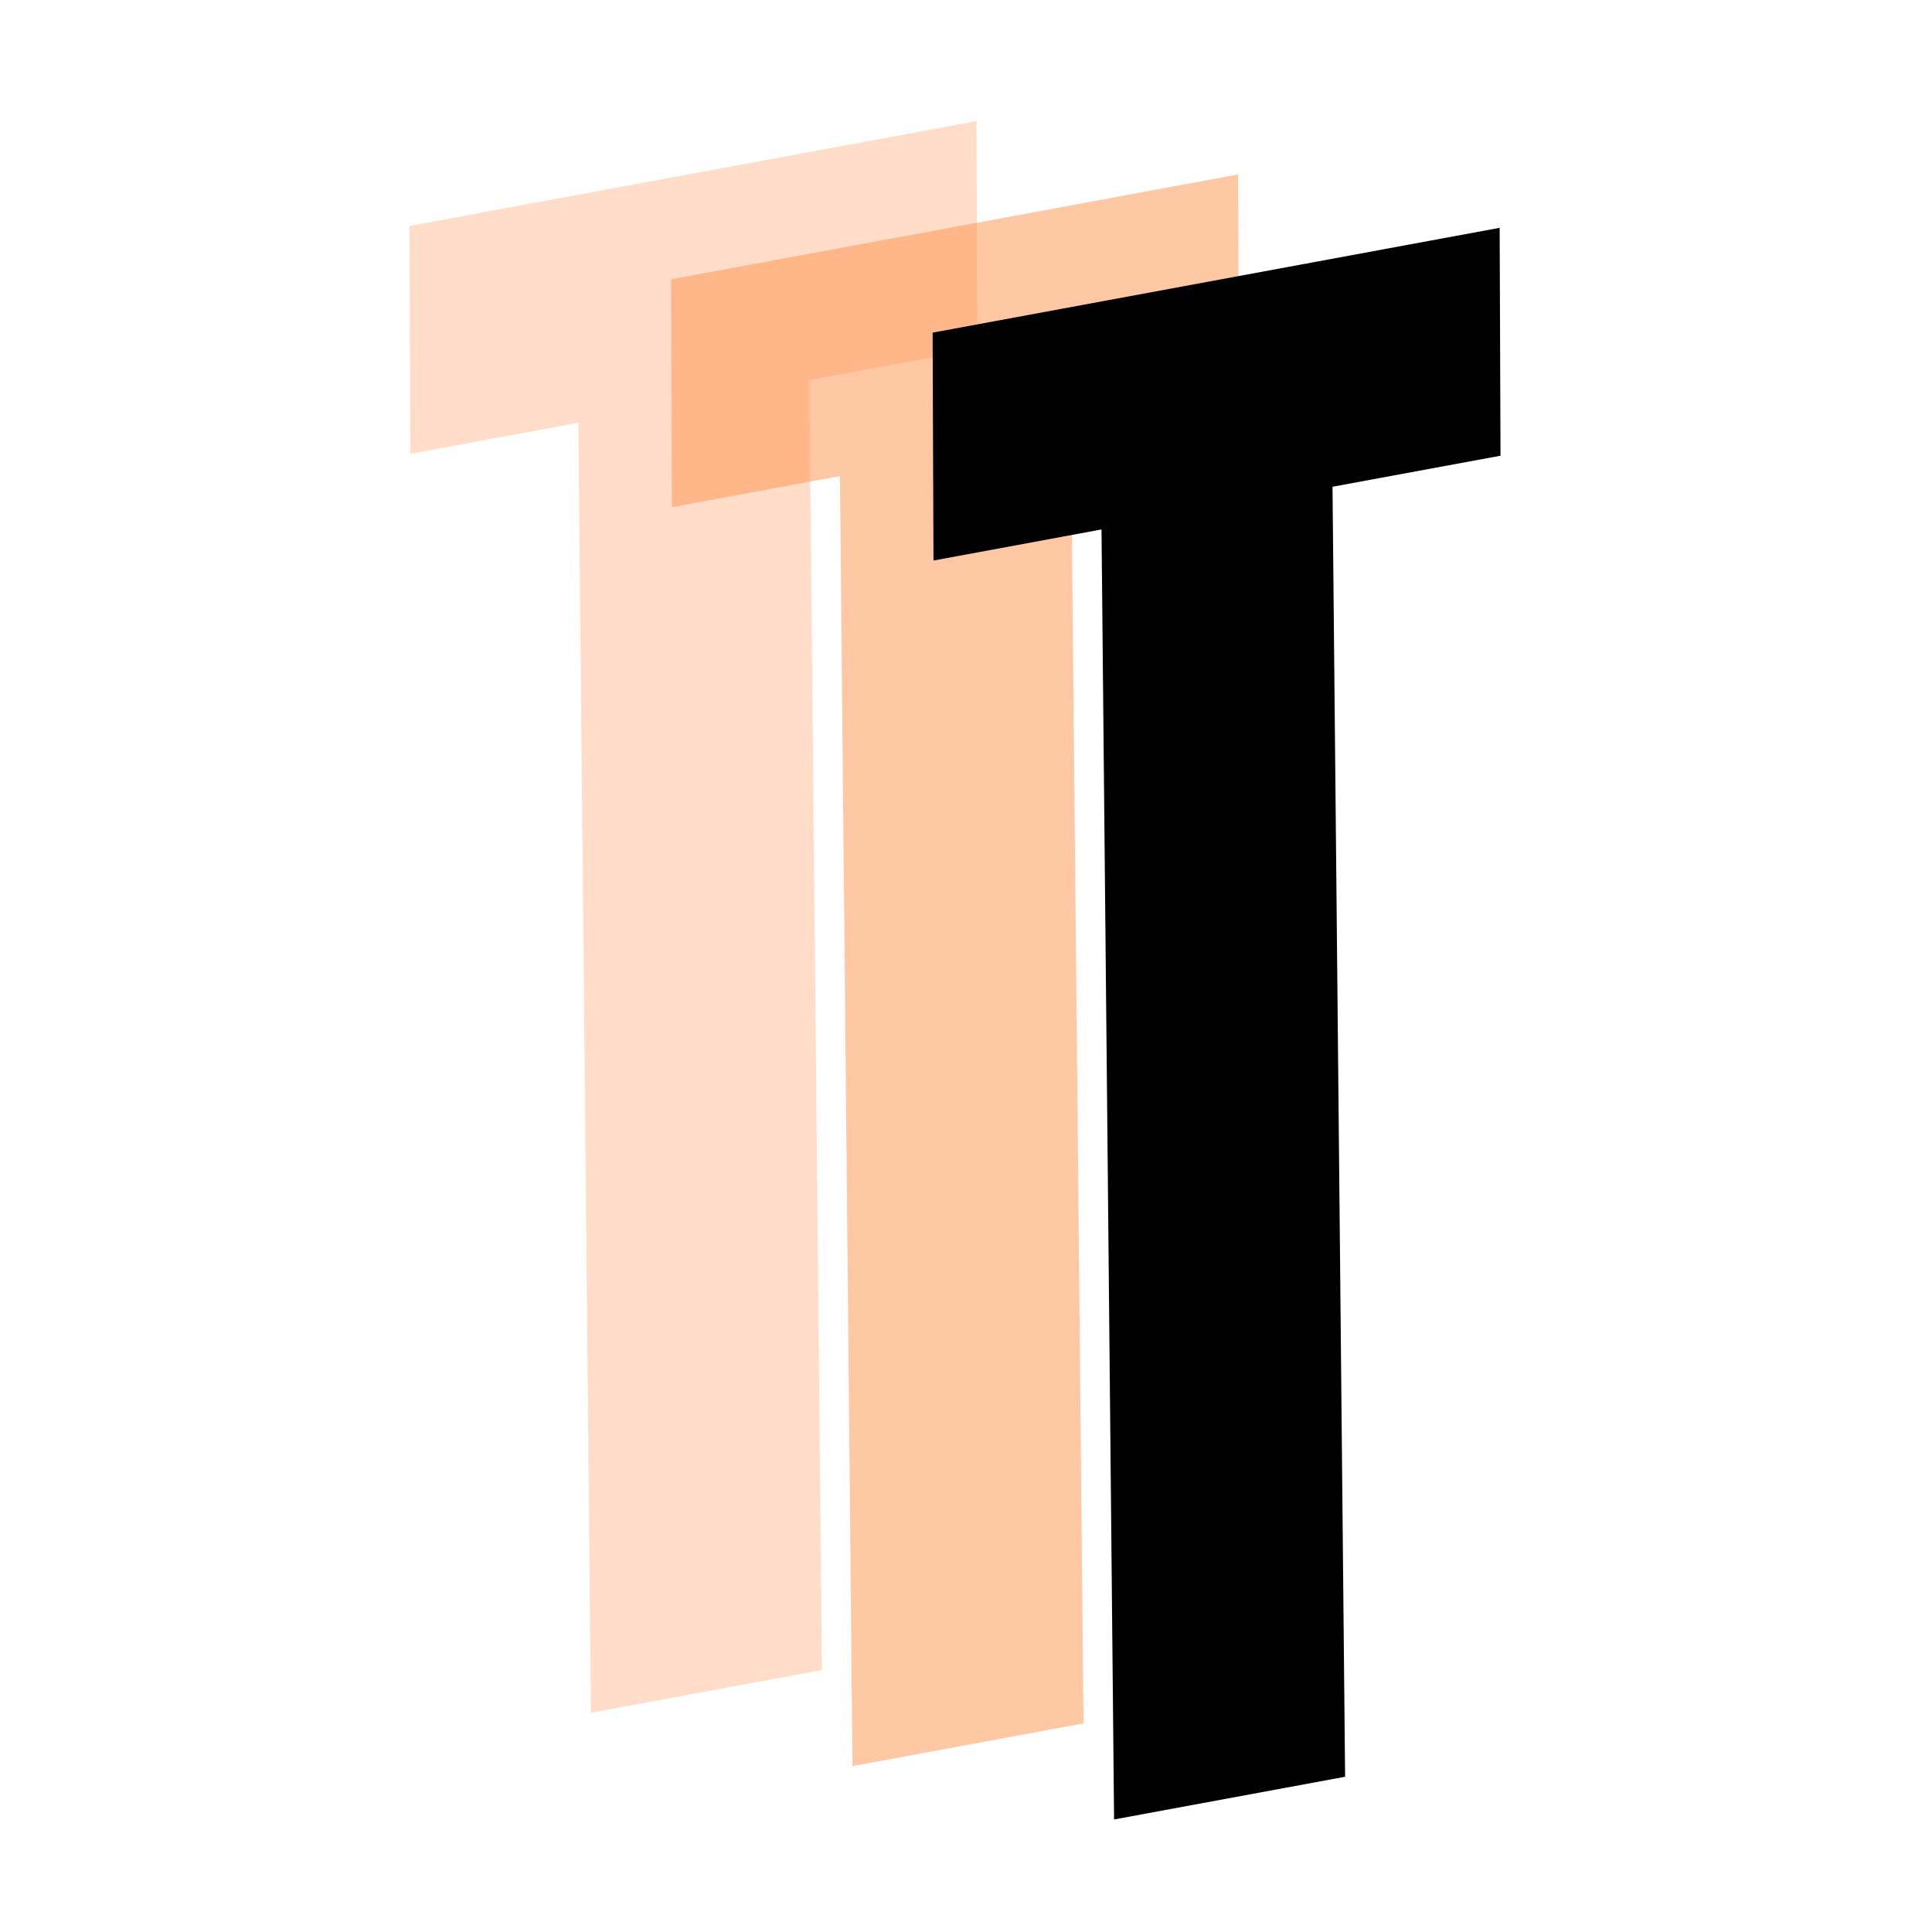
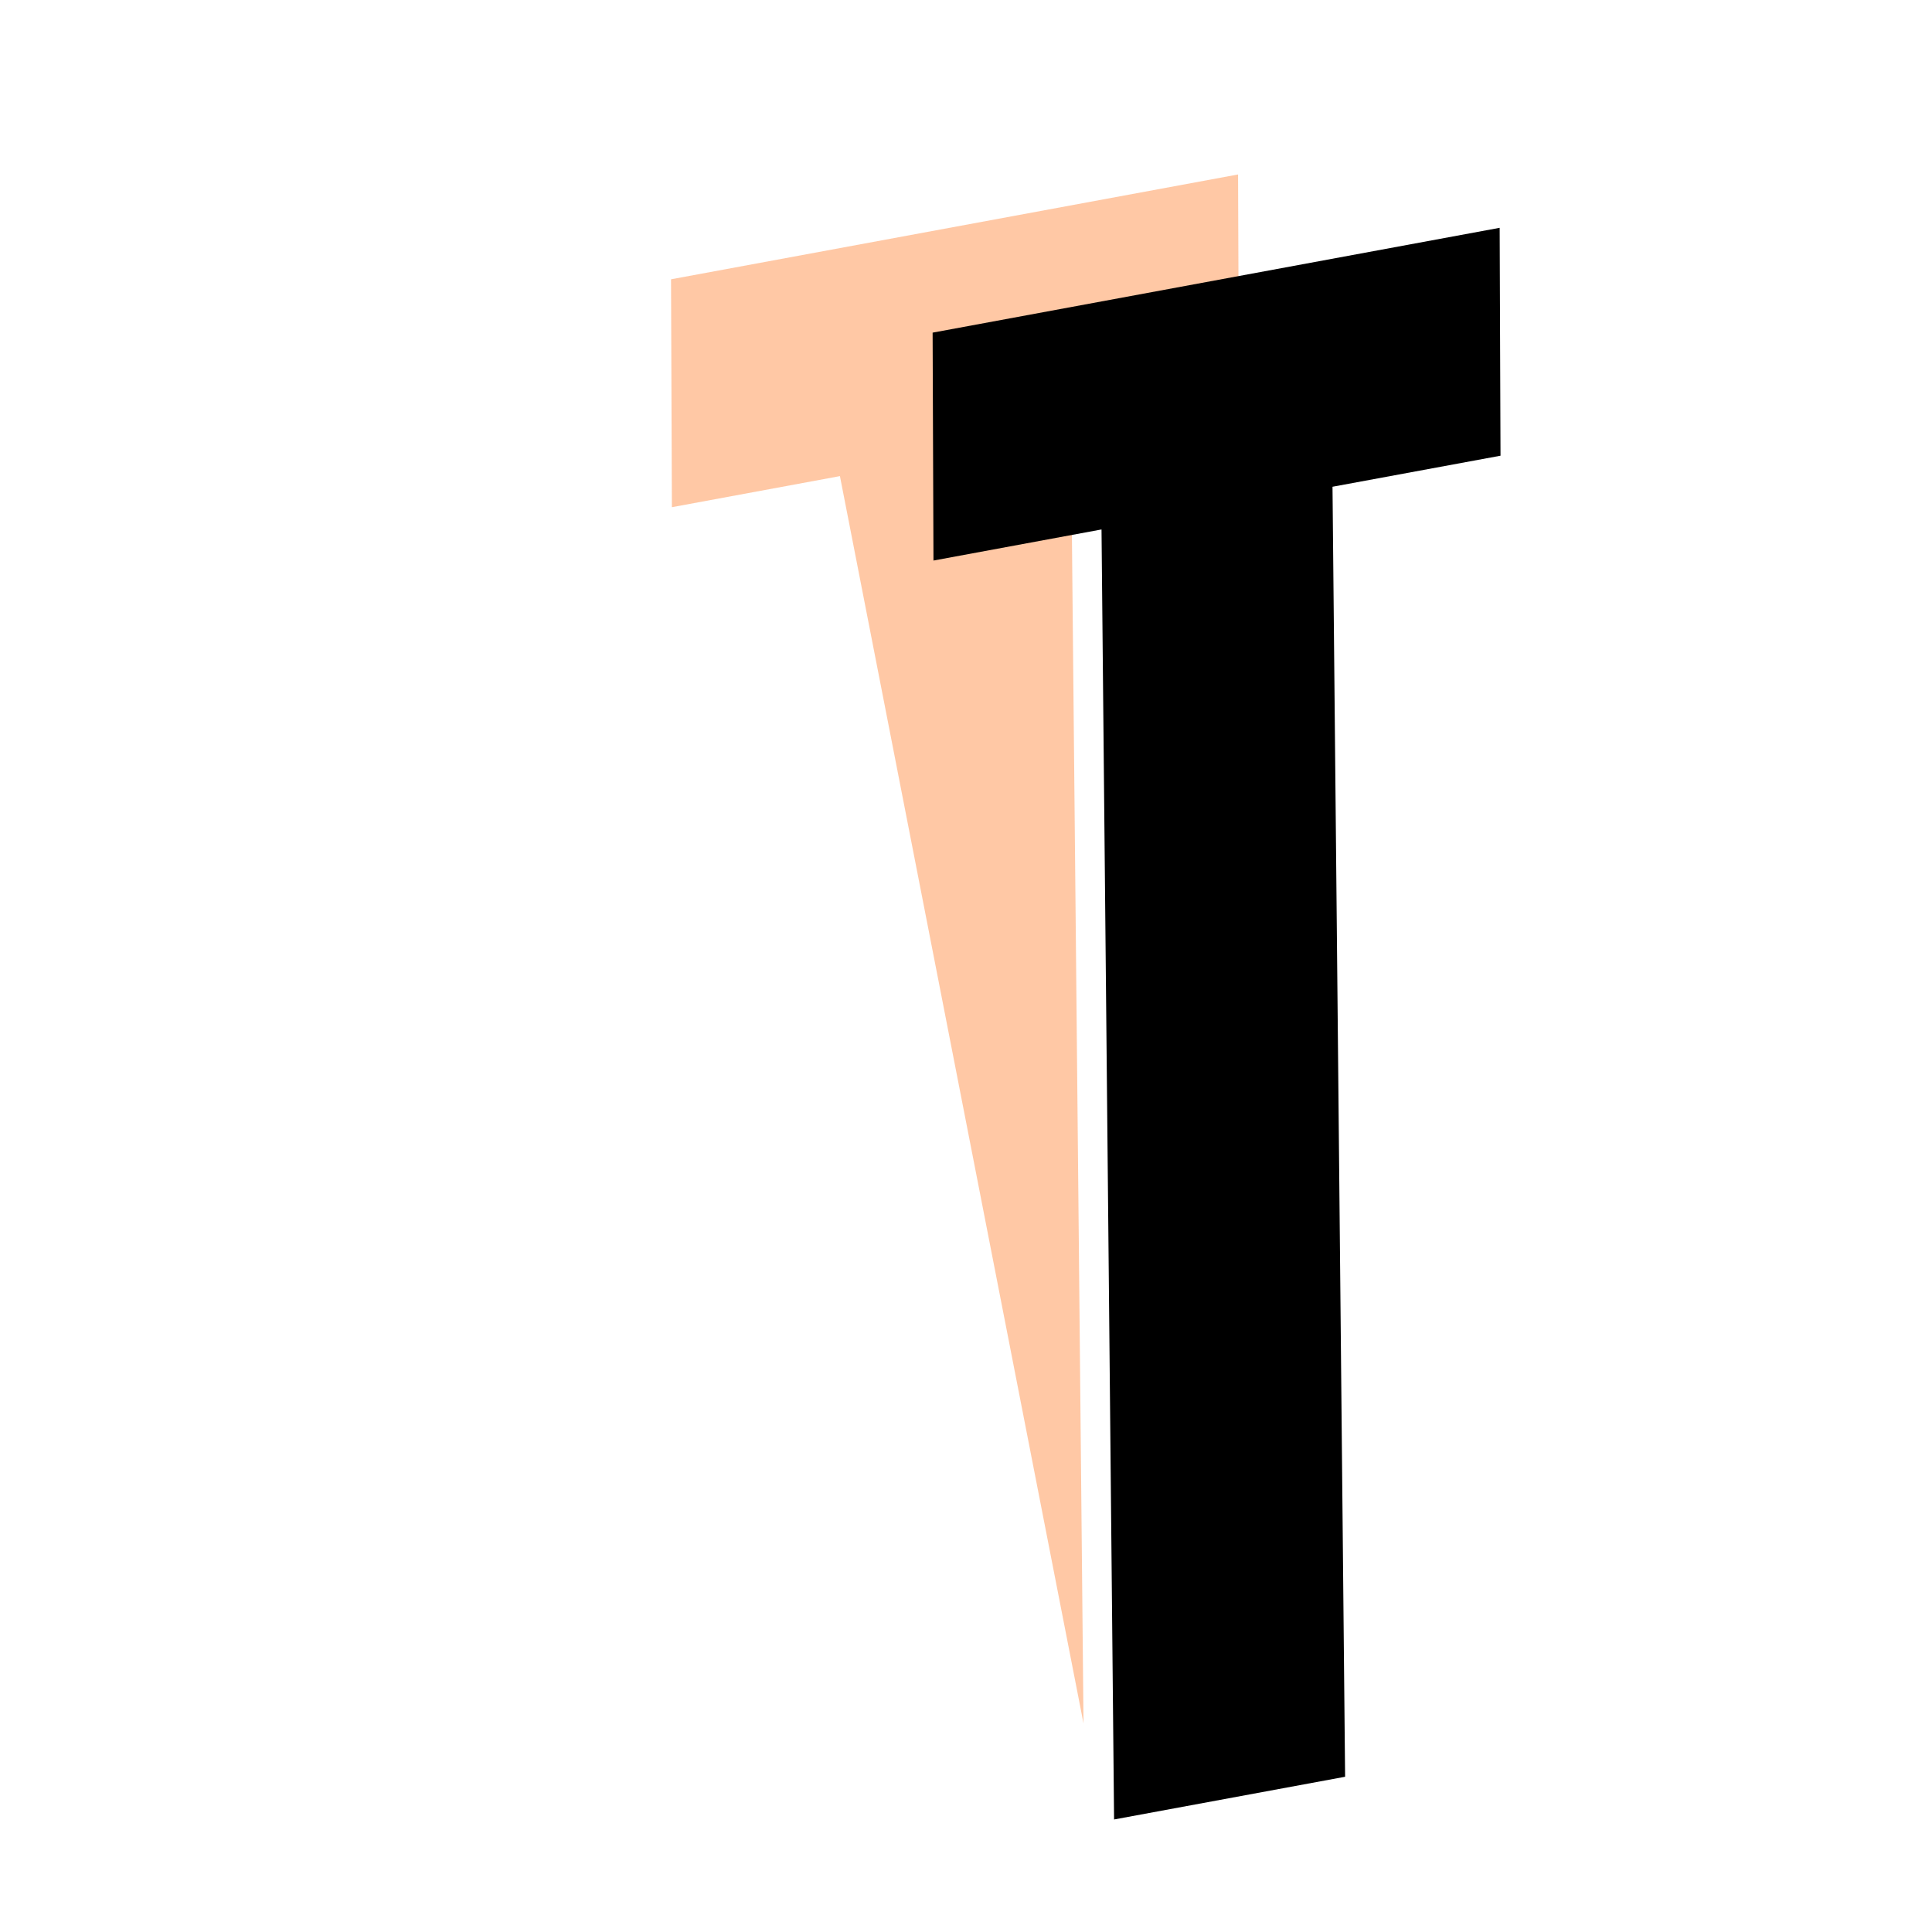
<svg xmlns="http://www.w3.org/2000/svg" width="1080" zoomAndPan="magnify" viewBox="0 0 810 810" height="1080" preserveAspectRatio="xMidYMid meet" version="1.0">
  <defs>
    <g />
  </defs>
  <g fill="#ff914d" fill-opacity="0.302">
    <g transform="translate(172.894, 731.922)">
      <g>
-         <path d="M 69.578 -554.672 L -0.875 -541.641 L -1.234 -637.188 L 236.5 -681.141 L 236.859 -585.594 L 166.422 -572.578 L 171.703 -31.734 L 74.844 -13.828 Z M 69.578 -554.672 " />
-       </g>
+         </g>
    </g>
  </g>
  <g fill="#ff914d" fill-opacity="0.502">
    <g transform="translate(282.566, 754.286)">
      <g>
-         <path d="M 69.578 -554.672 L -0.875 -541.641 L -1.234 -637.188 L 236.5 -681.141 L 236.859 -585.594 L 166.422 -572.578 L 171.703 -31.734 L 74.844 -13.828 Z M 69.578 -554.672 " />
+         <path d="M 69.578 -554.672 L -0.875 -541.641 L -1.234 -637.188 L 236.5 -681.141 L 236.859 -585.594 L 166.422 -572.578 L 171.703 -31.734 Z M 69.578 -554.672 " />
      </g>
    </g>
  </g>
  <g fill="#000000" fill-opacity="1">
    <g transform="translate(392.238, 776.651)">
      <g>
        <path d="M 69.578 -554.672 L -0.875 -541.641 L -1.234 -637.188 L 236.5 -681.141 L 236.859 -585.594 L 166.422 -572.578 L 171.703 -31.734 L 74.844 -13.828 Z M 69.578 -554.672 " />
      </g>
    </g>
  </g>
</svg>